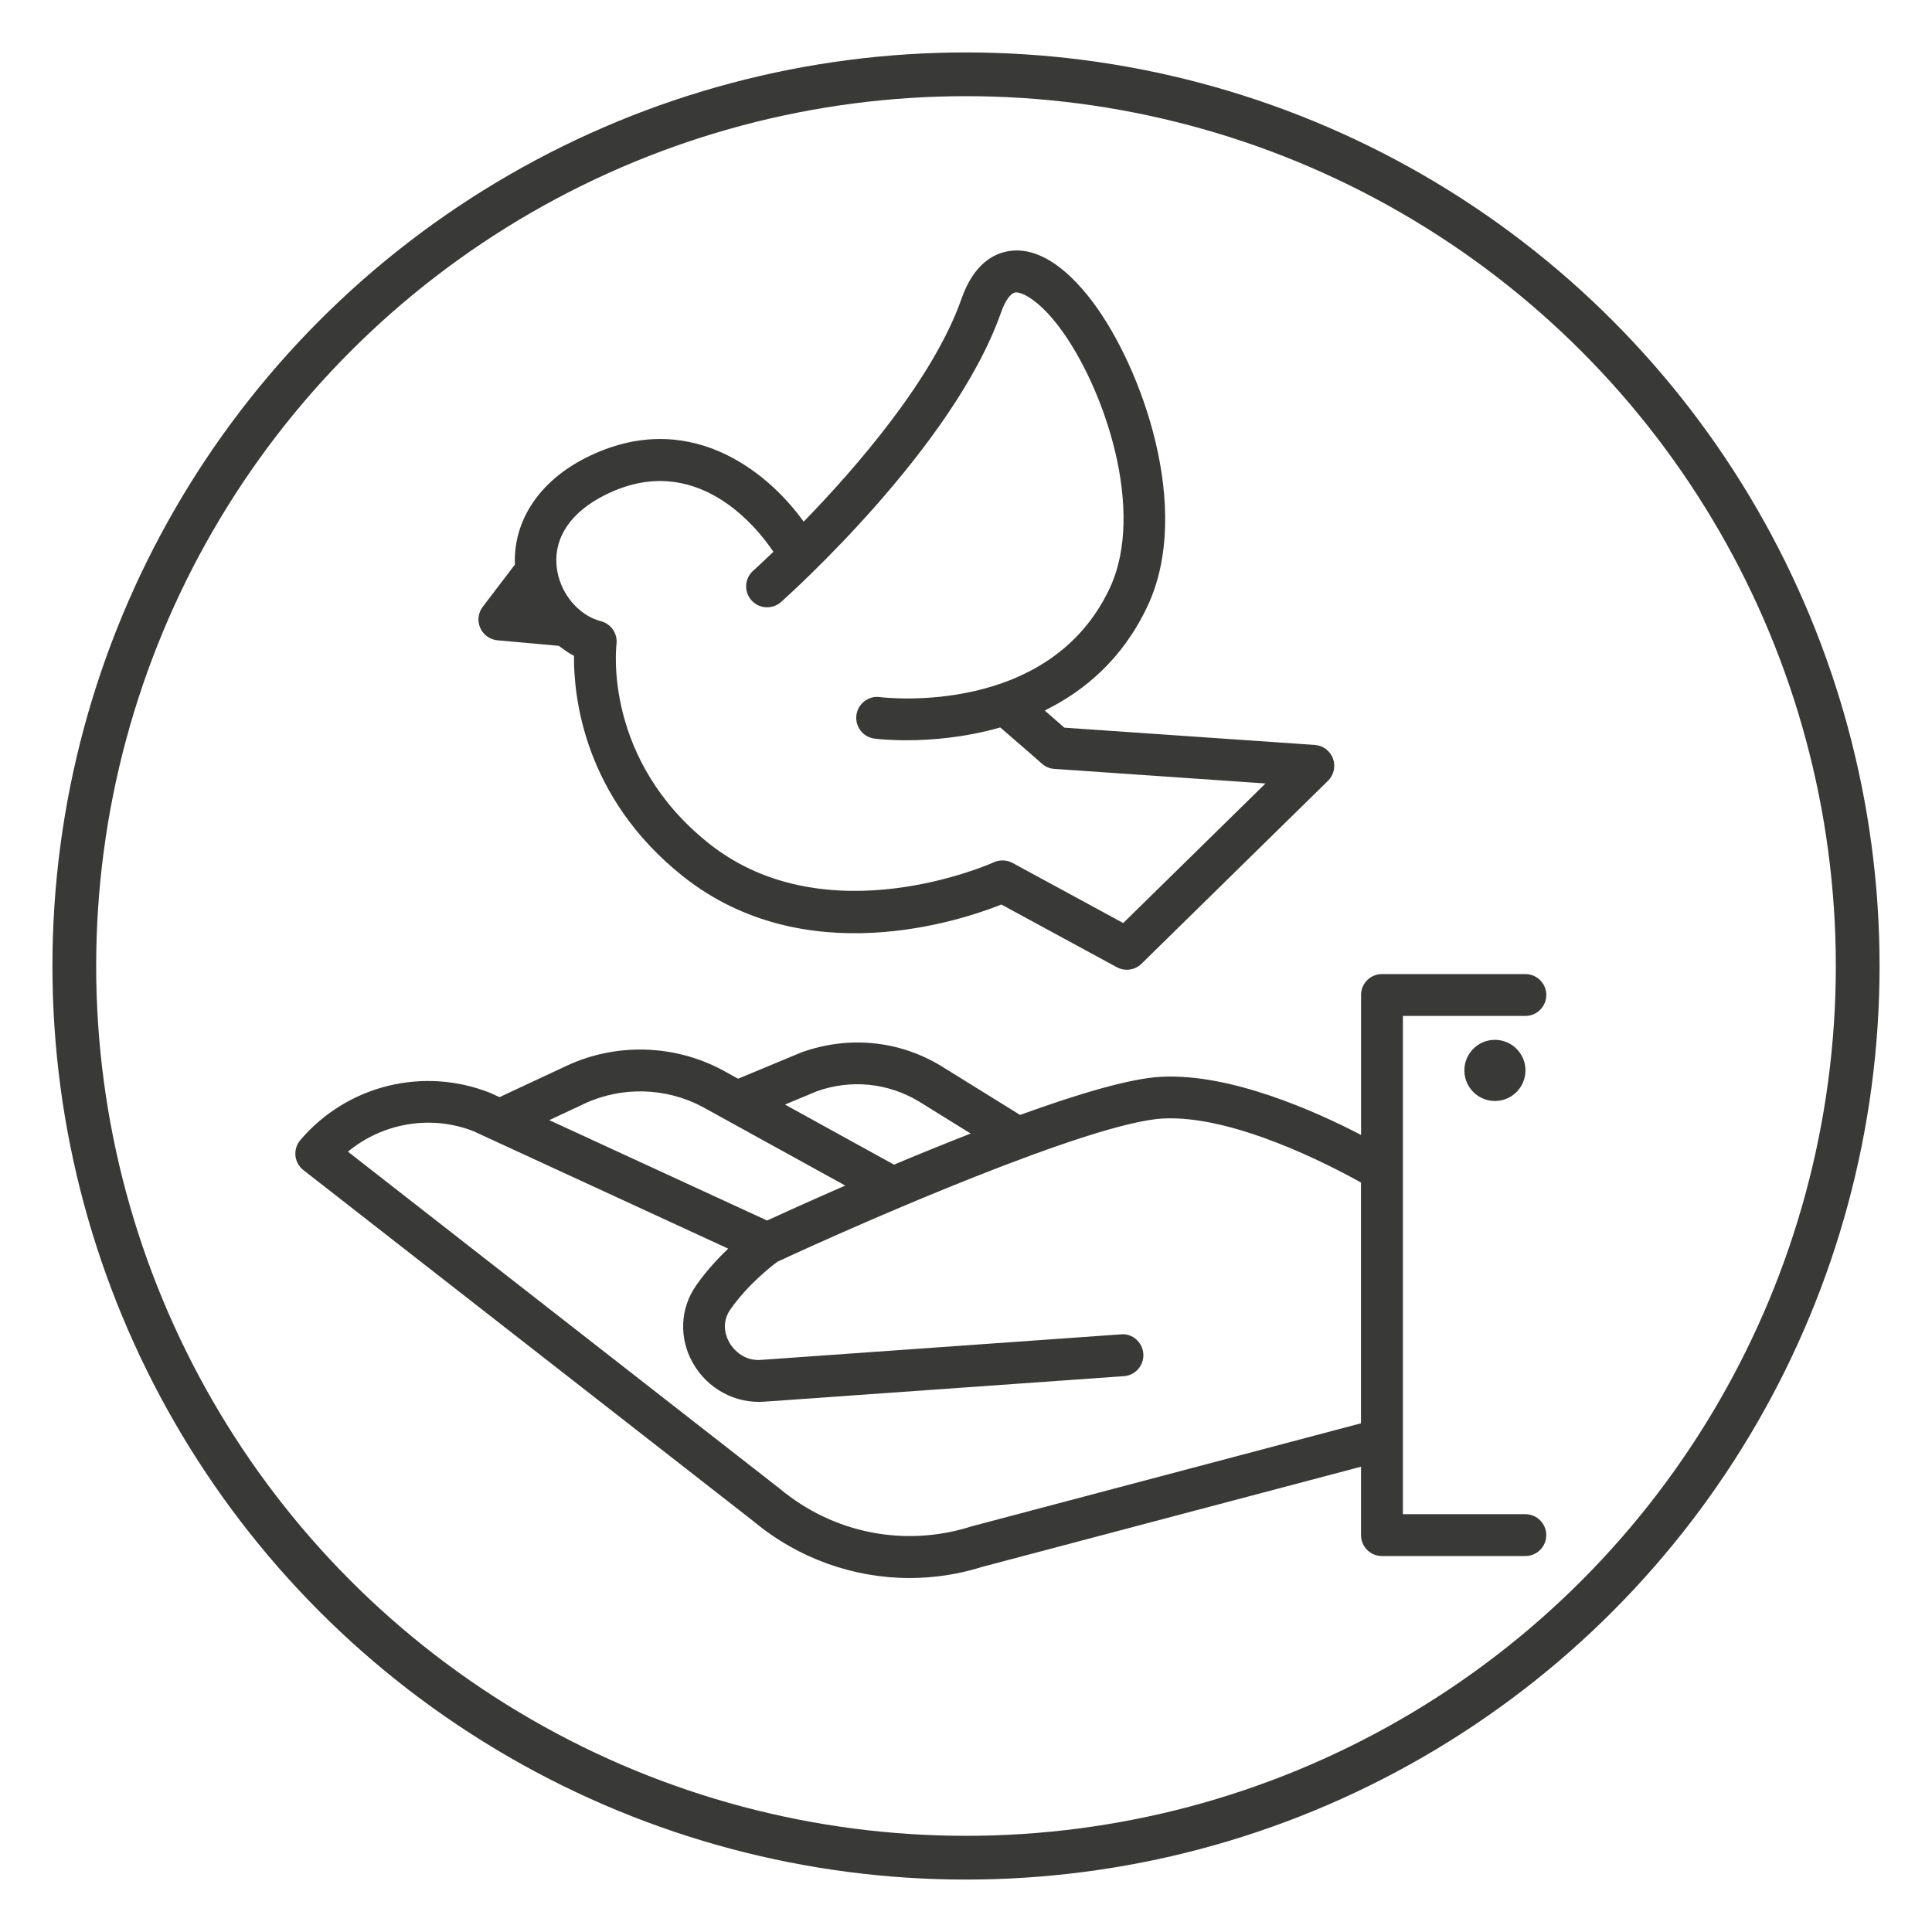
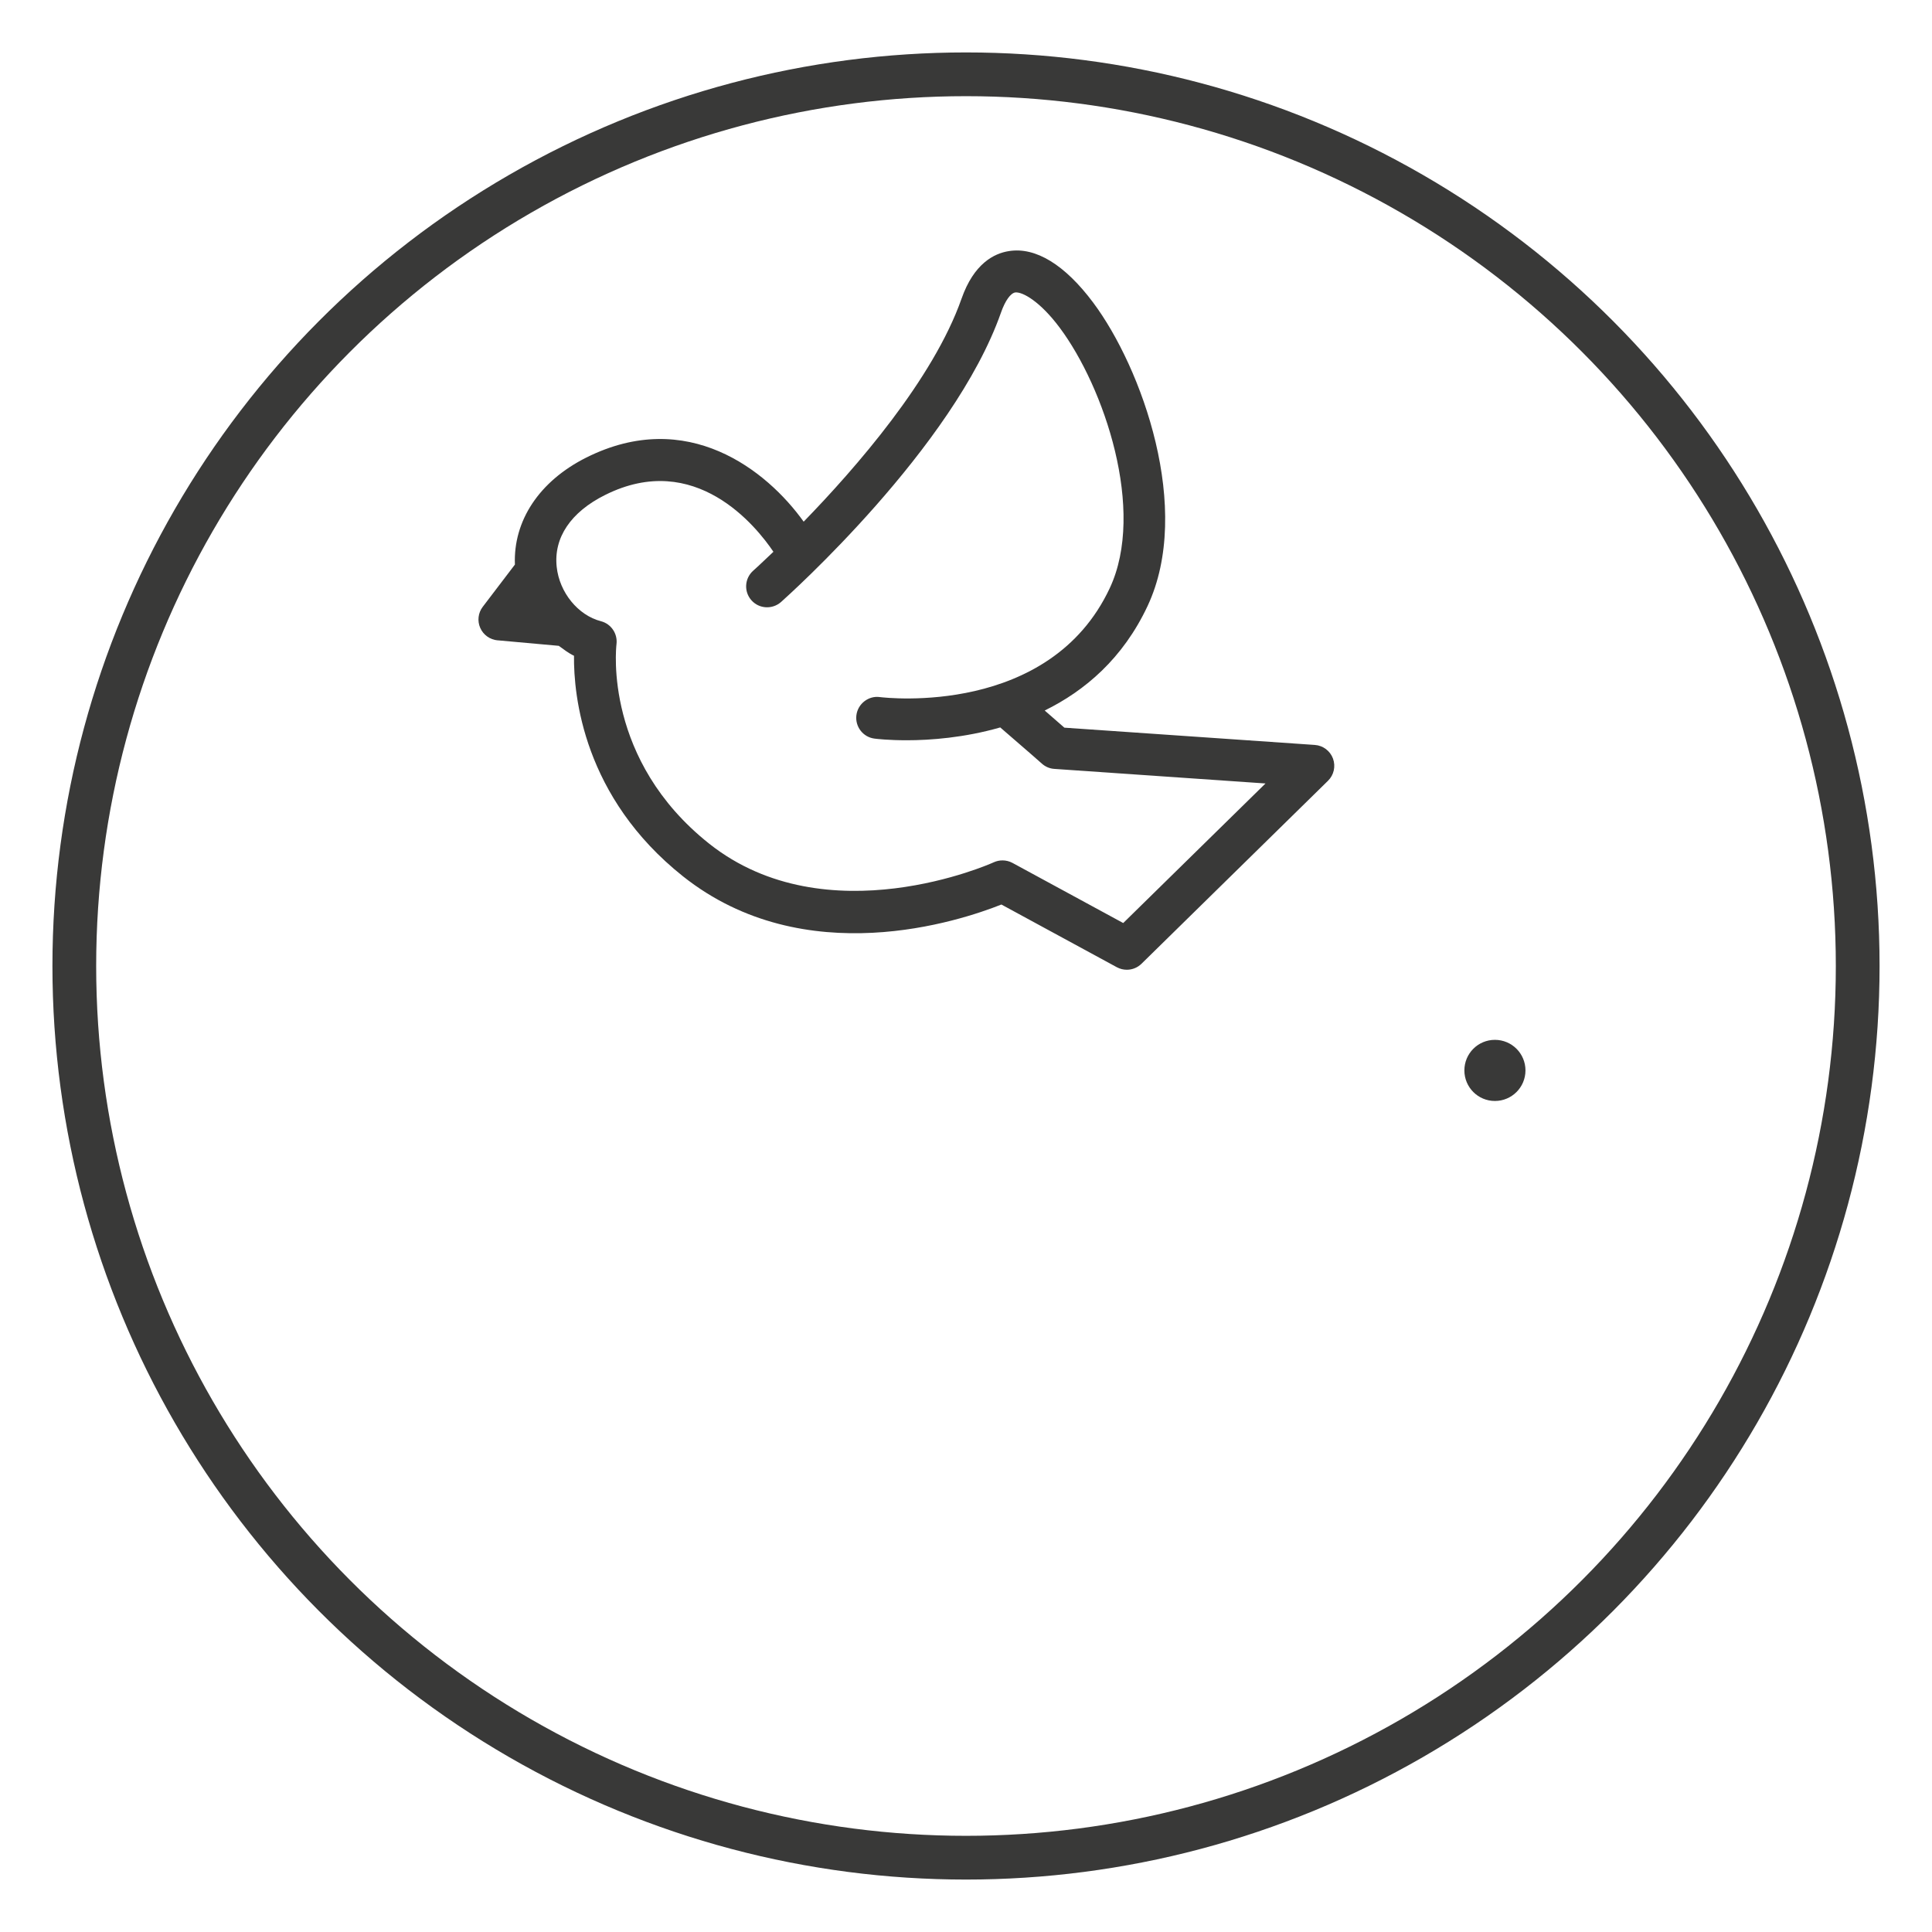
<svg xmlns="http://www.w3.org/2000/svg" height="500" viewBox="0 0 500 500" width="500">
  <circle cx="250" cy="250" fill="none" r="230.77" stroke="#393938" stroke-linecap="round" stroke-miterlimit="10" stroke-width="11.32" />
-   <path d="m251.13,395.12c-17.04,5.33-35.42,1.72-49.28-9.81l-111.81-87.26c9.05-7.48,21.57-9.61,32.56-5.27l4.69,2.17c.06.02.11.05.16.07l61.01,28.13c-2.65,2.51-5.67,5.75-8.31,9.54-4.16,5.95-4.47,13.64-.83,20.06,3.81,6.71,11,10.57,18.53,10l93.02-6.6c2.98-.21,5.23-2.8,5.02-5.79s-2.83-5.34-5.79-5.03l-93.02,6.6c-4.08.39-6.99-2.15-8.35-4.53-.76-1.35-2.26-4.86.29-8.52,4.58-6.54,10.7-11.25,12.21-12.36,21.84-10.16,81.1-36.06,99.72-37.05,18.2-.98,43.27,12.1,51.27,16.57v62.31l-101.1,26.75Zm-99.93-109.47c9.68-4.54,21.12-4.22,30.5.75l37.05,20.42c-9.37,4.09-16.7,7.43-20.23,9.05l-56.37-25.98,9.05-4.23Zm60.12-3.2c8.85-3.2,18.53-2.21,26.53,2.63l13.36,8.28c-6.77,2.65-13.5,5.38-19.84,8.05l-28.22-15.55,8.17-3.41Zm183.45,109.41h-31.7v-128.94h31.7c2.98,0,5.41-2.43,5.41-5.42s-2.43-5.41-5.41-5.41h-37.12c-2.99,0-5.41,2.42-5.41,5.41v36.22c-11.75-6.1-33.86-16.04-51.84-15.04-8.06.42-21.67,4.52-36.41,9.86l-20.47-12.69c-10.85-6.58-23.92-7.87-36.1-3.5l-16.41,6.82-4.15-2.29c-12.45-6.62-27.5-7.01-40.23-1.05l-17.36,8.11-2.4-1.1c-17.3-6.88-37.06-1.99-49.13,12.2-.97,1.12-1.42,2.59-1.28,4.06.15,1.48.9,2.81,2.06,3.72l116.54,90.93c11.56,9.6,25.85,14.64,40.35,14.64,6.27,0,12.58-.94,18.72-2.87l98.1-25.94v17.71c0,2.99,2.42,5.41,5.41,5.41h37.12c2.98,0,5.41-2.42,5.41-5.41s-2.43-5.42-5.41-5.42" fill="#393938" />
  <path d="m156.6,128.1c23.33-11.68,39.15,8.16,43.56,14.7-3.13,3.01-5.15,4.83-5.24,4.9-2.24,2-2.44,5.42-.45,7.65,1.99,2.25,5.41,2.42,7.65.46,1.81-1.62,44.66-39.95,56.93-74.9,1.08-3.08,2.48-5.05,3.72-5.23,1.93-.17,6.45,2.39,11.46,9.1,11.49,15.35,22.39,47.35,12.97,67.44-15.55,33.17-57.72,28.41-59.53,28.18-2.9-.4-5.67,1.74-6.04,4.71-.36,2.96,1.73,5.67,4.69,6.04.5.07,3.61.43,8.32.43,6.11,0,14.92-.65,24.22-3.32,6.34,5.44,10.64,9.25,10.78,9.37.9.81,2.04,1.29,3.23,1.36l54.64,3.77-36.82,36.12-28.66-15.56c-.8-.43-1.69-.65-2.58-.65-.78,0-1.55.16-2.27.49-.43.22-43.16,19.37-73.66-4.83-27.22-21.62-24.11-50.43-23.97-51.64.32-2.71-1.4-5.24-4.03-5.92-5.93-1.53-10.75-7.45-11.45-14.07-.81-7.56,3.65-14.17,12.52-18.6Zm-27.84,37.61l15.85,1.43c1.28.92,2.52,1.9,3.94,2.57-.11,10.31,2.42,36.6,28.23,57.1,31.52,25,71.8,11.49,82.38,7.28l29.88,16.23c.82.44,1.71.65,2.59.65,1.38,0,2.75-.53,3.79-1.55l48.27-47.36c1.52-1.49,2.02-3.73,1.29-5.74-.74-2-2.58-3.38-4.7-3.53l-64.82-4.47c-1.11-.98-2.9-2.54-5.09-4.44,10.37-5.09,20.25-13.45,26.63-27.06,11.73-25.02-1.48-61.66-14.1-78.53-7.31-9.78-14.88-14.41-21.77-13.31-3.84.59-9.09,3.2-12.29,12.34-7.31,20.8-27.36,43.81-40.85,57.69-9.54-13.33-30.14-29.66-56.24-16.6-12.2,6.11-18.94,16.38-18.49,27.7l-8.33,10.94c-1.19,1.56-1.44,3.66-.64,5.46s2.5,3.03,4.47,3.21" fill="#393938" />
  <path d="m386.88,269.11c-4.37,0-7.9,3.54-7.9,7.91s3.53,7.91,7.9,7.91,7.91-3.54,7.91-7.91-3.54-7.91-7.91-7.91" fill="#393938" />
</svg>